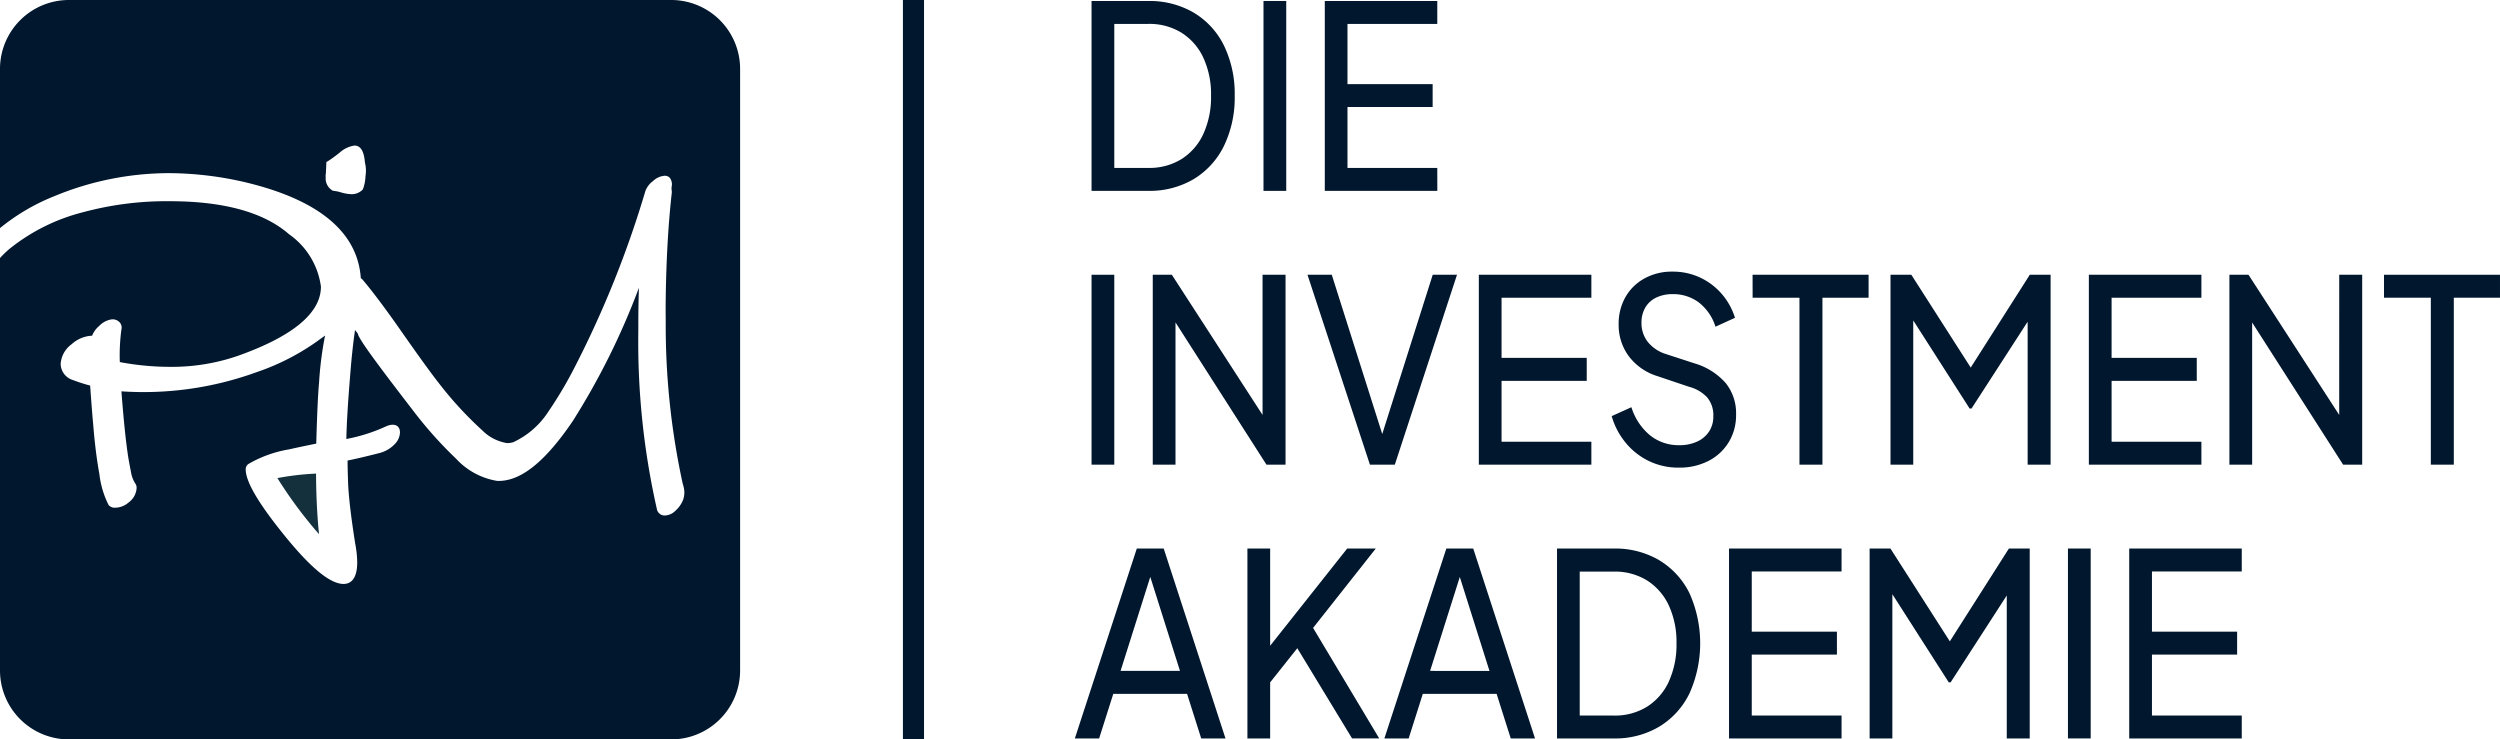
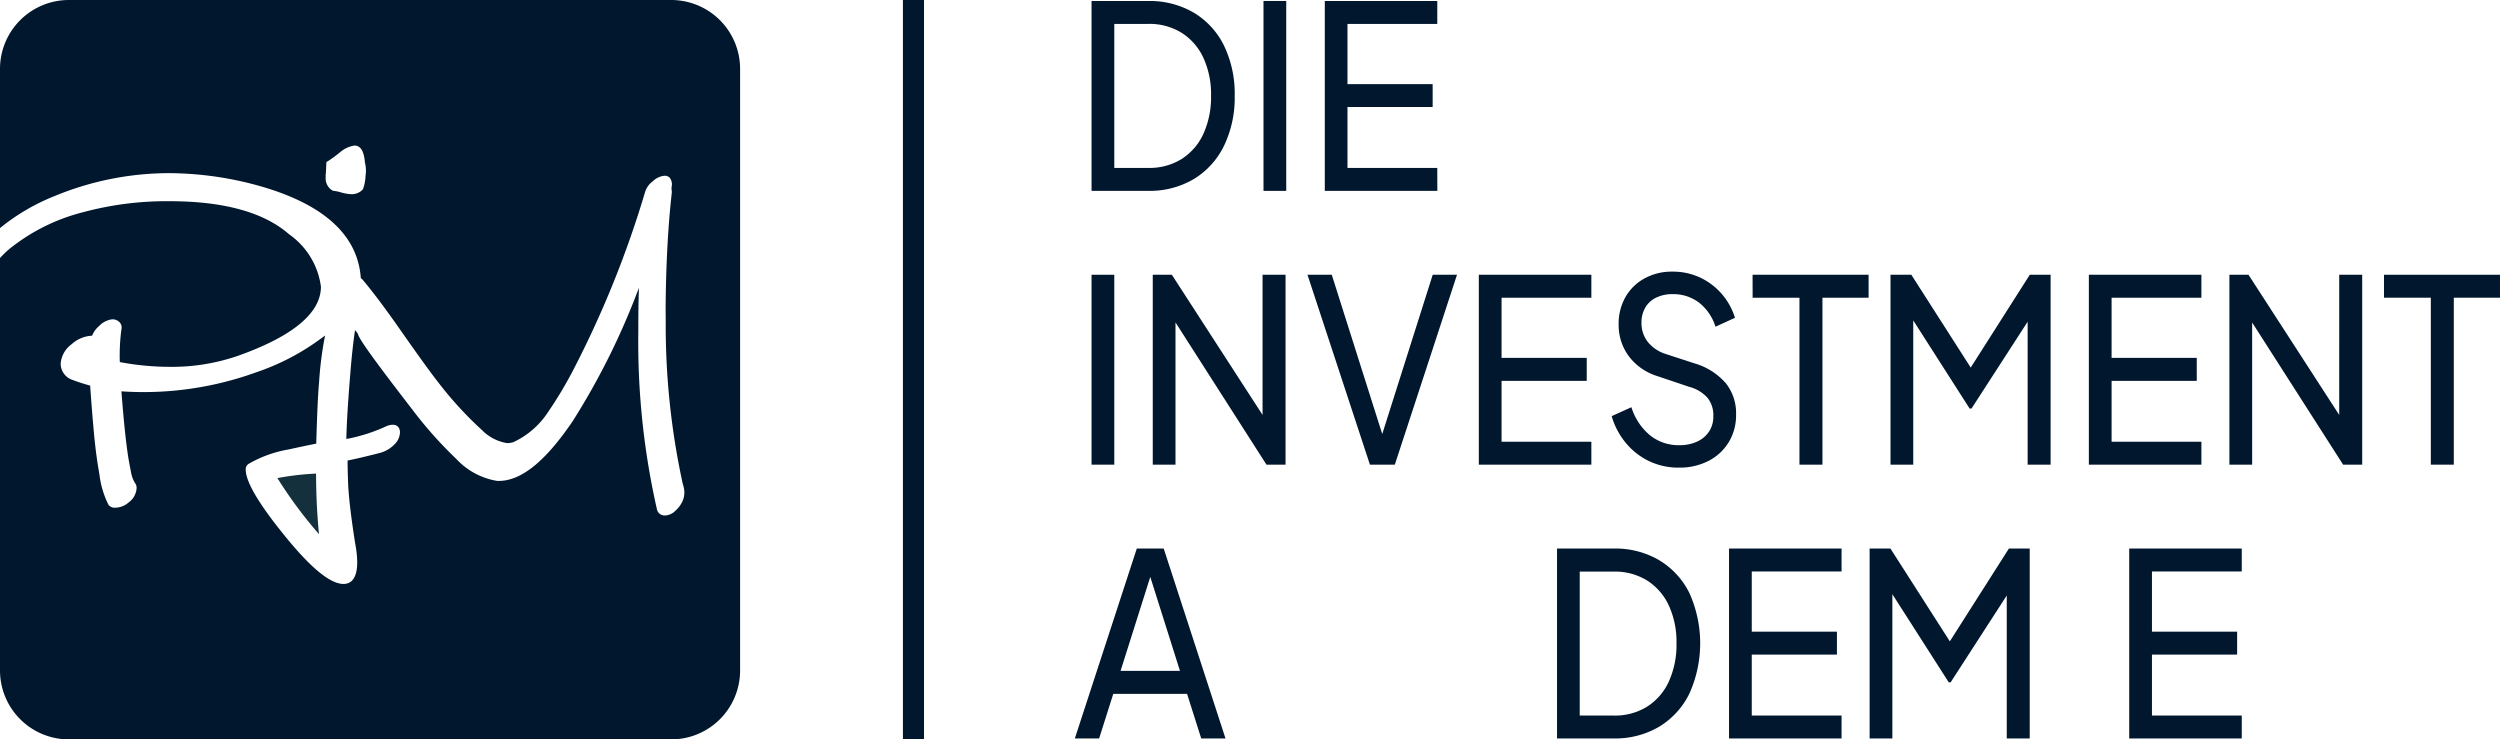
<svg xmlns="http://www.w3.org/2000/svg" height="42.628" viewBox="0 0 144.128 42.628" width="144.128">
  <defs>
    <clipPath id="a">
      <rect fill="none" height="42.628" width="144.128" />
    </clipPath>
  </defs>
  <g transform="translate(0 0)">
    <rect fill="#01172e" height="42.628" transform="translate(52.054 0)" width="1.217" />
    <g transform="translate(0 0)">
      <g clip-path="url(#a)">
        <path d="M126.608,10.371a4.577,4.577,0,0,0,1.739-1.918,6.383,6.383,0,0,0,.615-2.88,6.378,6.378,0,0,0-.615-2.888,4.546,4.546,0,0,0-1.739-1.9,5.017,5.017,0,0,0-2.635-.676h-3.264V11.054h3.264a4.973,4.973,0,0,0,2.635-.683M122.02,1.429h1.967a3.514,3.514,0,0,1,1.905.507,3.386,3.386,0,0,1,1.258,1.433,5.016,5.016,0,0,1,.448,2.2,5.1,5.1,0,0,1-.442,2.2,3.382,3.382,0,0,1-1.251,1.447,3.5,3.5,0,0,1-1.919.515H122.02Z" fill="#01172e" transform="translate(-57.78 -0.051)" />
        <rect fill="#01172e" height="10.948" transform="translate(72.842 0.056)" width="1.311" />
        <path d="M152.985,9.732h-5.177V6.22h4.91V4.9h-4.91V1.43h5.177V.107H146.5V11.055h6.488Z" fill="#01172e" transform="translate(-70.124 -0.051)" />
        <rect fill="#01172e" height="10.948" transform="translate(62.929 15.84)" width="1.311" />
        <path d="M128.58,30.383h-1.1V41.331h1.311v-8.2l5.244,8.2h1.1V30.383H133.81v8.082Z" fill="#01172e" transform="translate(-61.022 -14.543)" />
        <path d="M149.615,41.331,153.2,30.383h-1.4l-2.91,9.183-2.91-9.183h-1.4l3.6,10.948Z" fill="#01172e" transform="translate(-69.202 -14.543)" />
        <path d="M170.023,40.009h-5.177V36.5h4.91V35.173h-4.91V31.706h5.177V30.383h-6.488V41.331h6.488Z" fill="#01172e" transform="translate(-78.279 -14.543)" />
        <path d="M184.806,36.467a3.8,3.8,0,0,0-1.78-1.132l-1.672-.544a2.159,2.159,0,0,1-1.057-.72A1.757,1.757,0,0,1,179.95,33a1.717,1.717,0,0,1,.221-.889,1.444,1.444,0,0,1,.628-.573,2.13,2.13,0,0,1,.943-.2,2.463,2.463,0,0,1,1.512.478,2.85,2.85,0,0,1,.963,1.4l1.124-.514a3.855,3.855,0,0,0-.749-1.36,3.763,3.763,0,0,0-1.237-.948,3.687,3.687,0,0,0-1.626-.353,3.243,3.243,0,0,0-1.6.389,2.824,2.824,0,0,0-1.1,1.073,3.107,3.107,0,0,0-.395,1.58,3.024,3.024,0,0,0,.576,1.822,3.272,3.272,0,0,0,1.658,1.16l1.833.617a2.18,2.18,0,0,1,1.037.61,1.6,1.6,0,0,1,.354,1.095,1.548,1.548,0,0,1-.247.874,1.63,1.63,0,0,1-.689.58,2.419,2.419,0,0,1-1.03.206,2.627,2.627,0,0,1-1.679-.566,3.407,3.407,0,0,1-1.077-1.624l-1.137.515a4.232,4.232,0,0,0,.79,1.514,3.943,3.943,0,0,0,1.337,1.065,3.879,3.879,0,0,0,1.74.389,3.645,3.645,0,0,0,1.718-.389,2.918,2.918,0,0,0,1.164-1.08,2.99,2.99,0,0,0,.422-1.587,2.783,2.783,0,0,0-.6-1.822" fill="#01172e" transform="translate(-85.317 -14.381)" />
        <path d="M193.814,31.706h2.7v9.625h1.325V31.706H200.5V30.383h-6.689Z" fill="#01172e" transform="translate(-92.773 -14.543)" />
        <path d="M213.683,35.734l-3.424-5.351h-1.2V41.331h1.311V33.015l3.251,5.082h.107l3.237-5.007v8.241h1.324V30.383h-1.2Z" fill="#01172e" transform="translate(-100.069 -14.543)" />
        <path d="M237.483,40.009h-5.177V36.5h4.91V35.173h-4.91V31.706h5.177V30.383h-6.488V41.331h6.488Z" fill="#01172e" transform="translate(-110.57 -14.543)" />
        <path d="M252.871,38.465l-5.23-8.082h-1.1V41.331h1.311V33.136l5.244,8.195h1.1V30.383h-1.324Z" fill="#01172e" transform="translate(-118.013 -14.543)" />
        <path d="M263.634,30.383v1.323h2.7v9.625h1.325V31.706h2.662V30.383Z" fill="#01172e" transform="translate(-126.194 -14.543)" />
        <path d="M122.433,60.66l-3.572,10.948h1.4l.816-2.571h4.254l.815,2.571h1.4L123.984,60.66Zm-.936,7.054,1.713-5.418,1.712,5.418Z" fill="#01172e" transform="translate(-56.895 -29.036)" />
-         <path d="M145.349,60.659H143.7l-4.441,5.605V60.659h-1.311V71.608h1.311V68.375l1.565-1.969,3.157,5.2h1.565l-3.812-6.371Z" fill="#01172e" transform="translate(-66.033 -29.036)" />
-         <path d="M156.664,60.66l-3.572,10.948h1.4l.816-2.571h4.254l.815,2.571h1.4L158.215,60.66Zm-.936,7.054L157.44,62.3l1.712,5.418Z" fill="#01172e" transform="translate(-73.281 -29.036)" />
        <path d="M178.081,61.335a5.011,5.011,0,0,0-2.635-.676h-3.264V71.607h3.264a4.976,4.976,0,0,0,2.635-.683,4.58,4.58,0,0,0,1.739-1.918,7.062,7.062,0,0,0,0-5.768,4.546,4.546,0,0,0-1.739-1.9m.548,6.988a3.377,3.377,0,0,1-1.251,1.447,3.5,3.5,0,0,1-1.92.515h-1.967v-8.3h1.967a3.522,3.522,0,0,1,1.906.506,3.387,3.387,0,0,1,1.257,1.433,5.008,5.008,0,0,1,.448,2.2,5.1,5.1,0,0,1-.442,2.2" fill="#01172e" transform="translate(-82.418 -29.035)" />
        <path d="M191.2,71.607h6.488V70.285h-5.177V66.773h4.91V65.45h-4.91V61.982h5.177V60.659H191.2Z" fill="#01172e" transform="translate(-91.52 -29.035)" />
        <path d="M211.373,66.011l-3.424-5.351h-1.2V71.608h1.311V63.292l3.251,5.082h.107l3.237-5.007v8.241h1.324V60.659h-1.2Z" fill="#01172e" transform="translate(-98.963 -29.036)" />
-         <rect fill="#01172e" height="10.948" transform="translate(119.22 31.623)" width="1.311" />
        <path d="M235.459,71.607h6.488V70.285H236.77V66.773h4.91V65.45h-4.91V61.982h5.177V60.659h-6.488Z" fill="#01172e" transform="translate(-112.707 -29.035)" />
        <path d="M30.676,52.63a25.263,25.263,0,0,0,2.4,3.235c-.109-1.083-.166-2.255-.171-3.494a15.9,15.9,0,0,0-2.228.259" fill="#13303c" transform="translate(-14.684 -25.068)" />
        <path d="M38.7,0H3.968A3.973,3.973,0,0,0,0,3.968v9.182A11.948,11.948,0,0,1,3.156,11.3,17.292,17.292,0,0,1,9.723,9.982a19.612,19.612,0,0,1,4.449.533c4.218,1.014,6.447,2.871,6.629,5.521a.453.453,0,0,1,.1.084c.58.683,1.333,1.687,2.239,2.986,1.011,1.444,1.742,2.454,2.174,3a21,21,0,0,0,2.485,2.7,2.589,2.589,0,0,0,1.44.74,1.27,1.27,0,0,0,.35-.051,4.841,4.841,0,0,0,2.031-1.775,23.217,23.217,0,0,0,1.512-2.551A58.544,58.544,0,0,0,37.2,11.037a1.241,1.241,0,0,1,.442-.594,1.094,1.094,0,0,1,.675-.31.382.382,0,0,1,.3.121.628.628,0,0,1,.106.5l-.013.128a.871.871,0,0,1,.013.292c-.195,1.739-.31,3.753-.343,5.988-.006.442-.006.87,0,1.3a42.861,42.861,0,0,0,.98,9.424,1.9,1.9,0,0,1,.076.3,1.206,1.206,0,0,1,0,.413,1.114,1.114,0,0,1-.1.32v0c-.008.017-.019.044-.025.054l0-.005a1.62,1.62,0,0,1-.381.484.884.884,0,0,1-.6.267.454.454,0,0,1-.463-.384A43.6,43.6,0,0,1,36.8,19.1l0-.2,0-.218c0-.642.011-1.332.034-2.09a41.448,41.448,0,0,1-3.812,7.681c-1.609,2.375-3.035,3.507-4.364,3.451A4.121,4.121,0,0,1,26.3,26.452a23.559,23.559,0,0,1-2.525-2.835l-.3-.39c-2.285-2.97-2.793-3.739-2.85-4l-.157-.2c-.1.672-.2,1.559-.283,2.645-.127,1.537-.2,2.758-.219,3.637a9.817,9.817,0,0,0,2.339-.751c.47-.182.754,0,.754.371a1,1,0,0,1-.3.673,1.831,1.831,0,0,1-.89.518c-.715.185-1.33.329-1.831.431,0,.369.015.85.036,1.434.048.842.186,1.975.406,3.364a6.048,6.048,0,0,1,.114,1.064c0,1.035-.428,1.252-.787,1.252-.774,0-1.9-.927-3.441-2.836-1.483-1.835-2.2-3.066-2.2-3.764a.361.361,0,0,1,.168-.323,6.931,6.931,0,0,1,2.312-.832q.791-.175,1.586-.335c.048-1.681.1-2.868.163-3.533a20.368,20.368,0,0,1,.346-2.7c-.083.063-.169.127-.259.19A13.509,13.509,0,0,1,14.8,21.454,19.076,19.076,0,0,1,7,22.561c.131,1.719.268,3.029.41,3.9.112.619.138.732.143.753a1.674,1.674,0,0,0,.254.671.43.43,0,0,1,.069.246,1.1,1.1,0,0,1-.464.838,1.183,1.183,0,0,1-.768.3.459.459,0,0,1-.383-.154,5.281,5.281,0,0,1-.532-1.79c-.149-.808-.268-1.76-.354-2.83-.048-.509-.107-1.272-.178-2.266a9.992,9.992,0,0,1-1-.321.992.992,0,0,1-.7-.922,1.525,1.525,0,0,1,.63-1.139,1.868,1.868,0,0,1,1.184-.493,1.386,1.386,0,0,1,.407-.562,1.244,1.244,0,0,1,.725-.38.539.539,0,0,1,.392.115A.441.441,0,0,1,7,18.99a11.277,11.277,0,0,0-.093,1.884,15.552,15.552,0,0,0,2.869.275,11.682,11.682,0,0,0,3.934-.633c3.18-1.129,4.792-2.472,4.792-3.991a4.382,4.382,0,0,0-1.838-3.02C15.219,12.24,12.9,11.6,9.779,11.6a18.511,18.511,0,0,0-5,.637A11.12,11.12,0,0,0,.535,14.357,5.868,5.868,0,0,0,0,14.876V38.659a3.973,3.973,0,0,0,3.968,3.968H38.7a3.973,3.973,0,0,0,3.968-3.968V3.968A3.973,3.973,0,0,0,38.7,0M21.073,10.123a2.488,2.488,0,0,1-.143.771l-.031.046a.872.872,0,0,1-.65.255,2.374,2.374,0,0,1-.579-.1,2.146,2.146,0,0,0-.423-.09l-.071-.017a.807.807,0,0,1-.4-.757l-.006-.168h.014c0-.074.008-.176.014-.3l.02-.426.081-.041a7.86,7.86,0,0,0,.7-.513,1.64,1.64,0,0,1,.838-.392c.351,0,.552.327.6.971a1.971,1.971,0,0,1,.039.764" fill="#01172e" transform="translate(0 0)" />
      </g>
    </g>
  </g>
</svg>